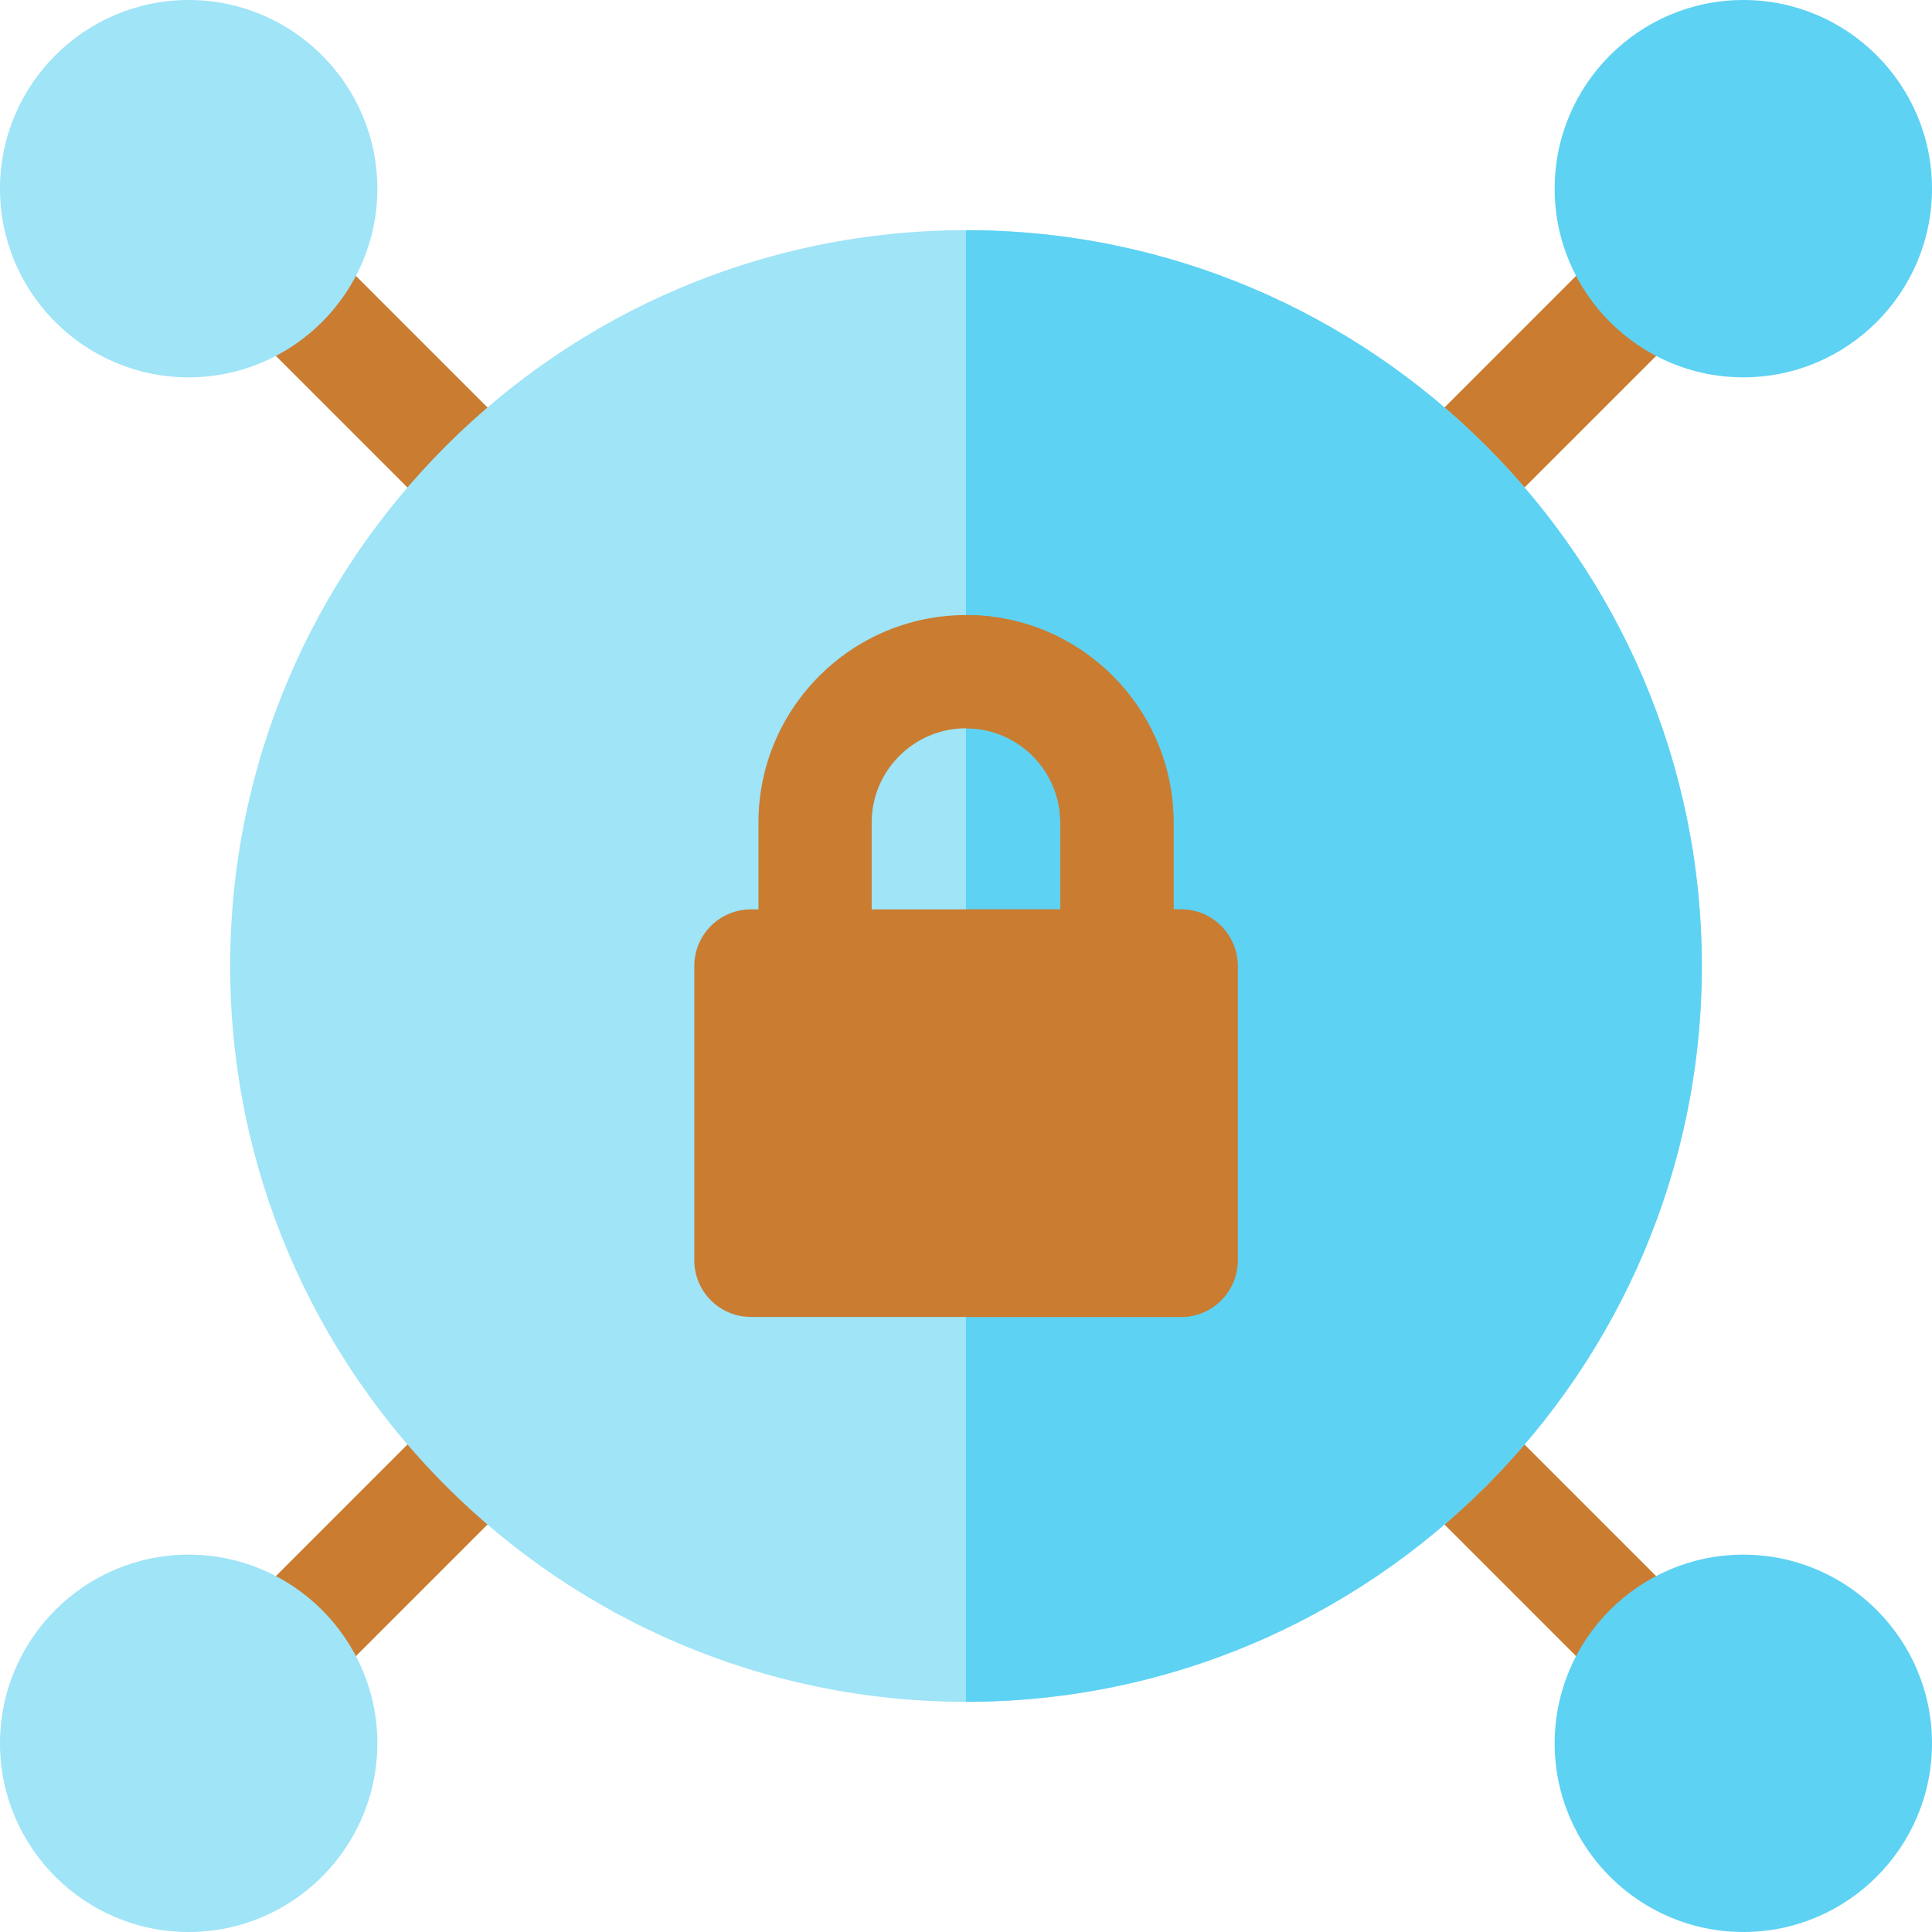
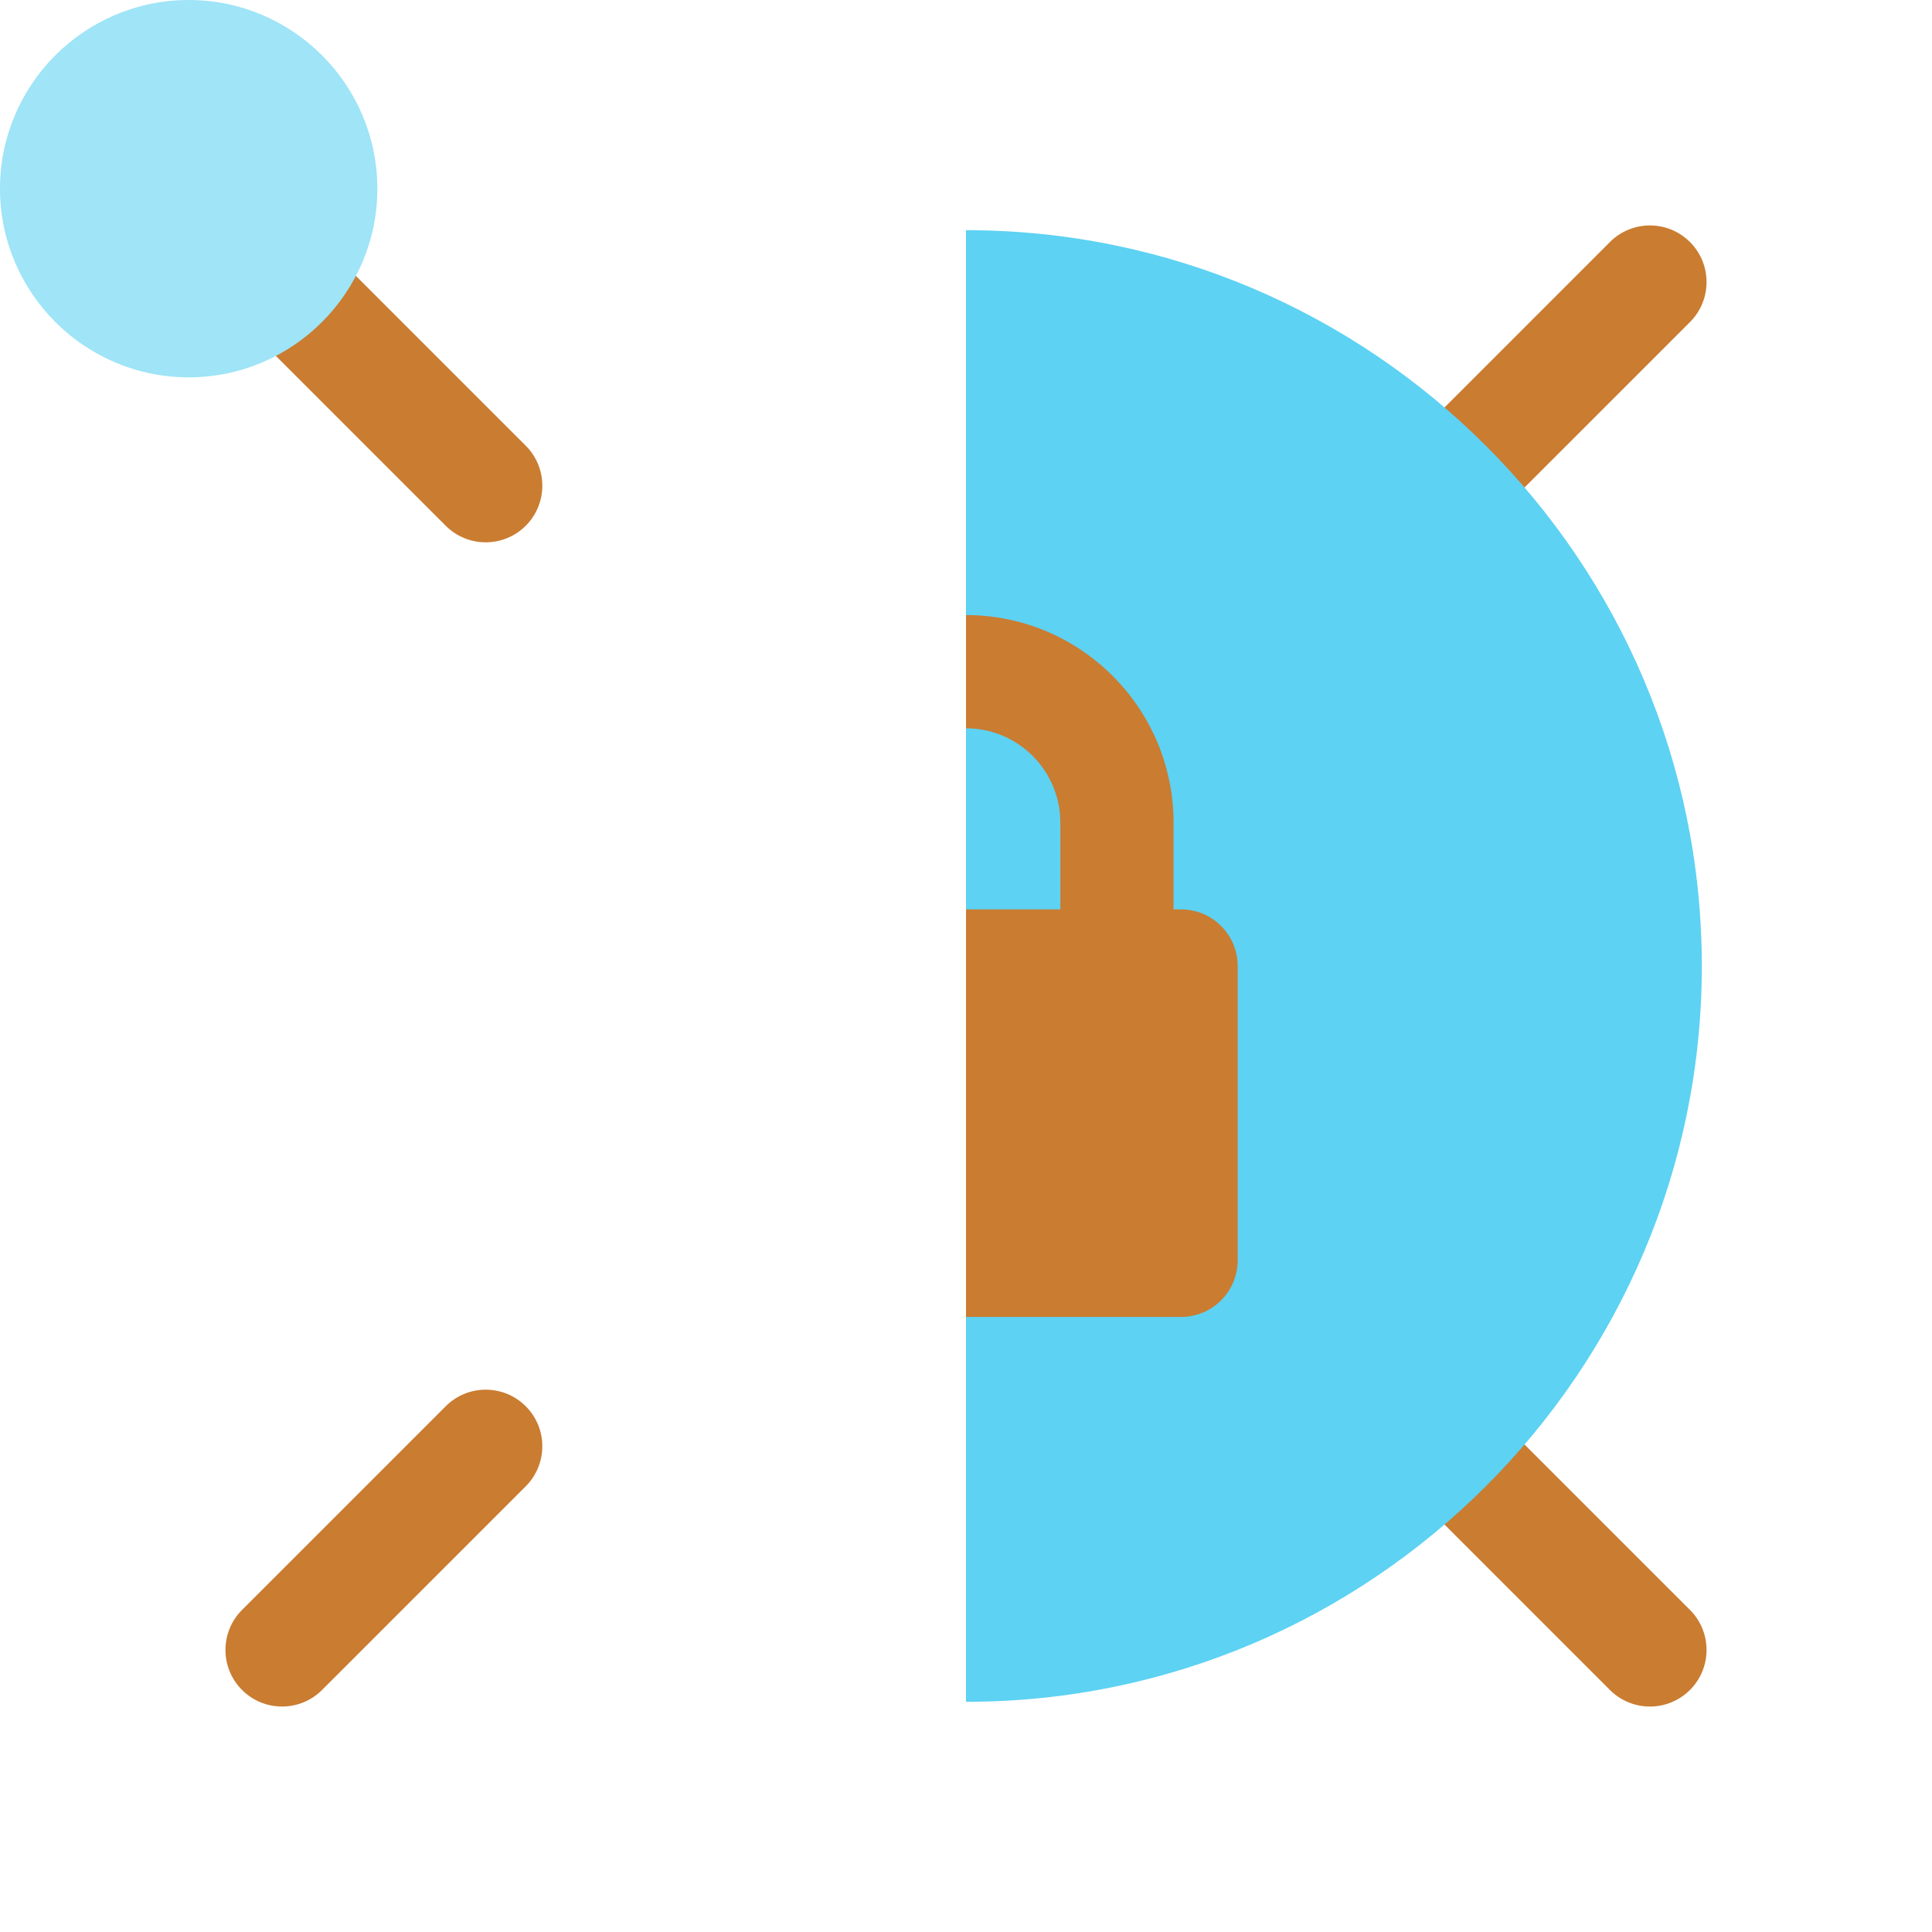
<svg xmlns="http://www.w3.org/2000/svg" xmlns:xlink="http://www.w3.org/1999/xlink" width="512" height="512">
  <path d="M372.673 139.327c-5.858-5.857-5.858-15.355 0-21.213l53.972-53.972c5.858-5.858 15.355-5.858 21.213 0s5.858 15.355 0 21.213l-53.972 53.972c-5.857 5.857-15.355 5.86-21.213 0zm53.972 308.53l-53.972-53.972c-5.858-5.857-5.858-15.355 0-21.213s15.355-5.857 21.213 0l53.972 53.972c5.858 5.857 5.858 15.355 0 21.213a15 15 0 0 1-21.213 0z" fill="#ca7c31" />
  <g fill="#5dd2f3">
    <use xlink:href="#B" />
    <use xlink:href="#B" y="412" />
  </g>
  <path d="M118.114 139.327L64.142 85.355c-5.858-5.857-5.858-15.355 0-21.213s15.355-5.857 21.213 0l53.972 53.972c5.858 5.857 5.858 15.355 0 21.213s-15.355 5.858-21.213 0zm-53.972 308.53c-5.858-5.857-5.858-15.355 0-21.213l53.972-53.972c5.858-5.858 15.355-5.858 21.213 0s5.858 15.355 0 21.213l-53.972 53.972c-5.857 5.857-15.354 5.86-21.213 0z" fill="#ca7c31" />
  <g fill="#9fe4f7">
    <path d="M50 100C22.43 100 0 77.57 0 50S22.43 0 50 0s50 22.43 50 50-22.43 50-50 50z" />
    <use xlink:href="#B" x="-412" y="412" />
-     <path d="M256 451c-107.523 0-195-87.477-195-195S148.477 61 256 61s195 87.477 195 195-87.477 195-195 195z" />
  </g>
  <path d="M256,61v390c107.523,0,195-87.477,195-195S363.523,61,256,61z" fill="#5dd2f3" />
  <g fill="#ca7c31">
-     <path d="M313 241h-2v-23c0-30.327-24.673-55-55-55s-55 24.673-55 55v23h-2c-8.284 0-15 6.716-15 15v78c0 8.284 6.716 15 15 15h114c8.284 0 15-6.716 15-15v-78c0-8.284-6.716-15-15-15zm-82-23c0-13.785 11.215-25 25-25s25 11.215 25 25v23h-50v-23z" />
    <path d="M313 241h-2v-23c0-30.327-24.673-55-55-55v30c13.785 0 25 11.215 25 25v23h-25v108h57c8.284 0 15-6.716 15-15v-78c0-8.284-6.716-15-15-15z" />
  </g>
  <defs>
-     <path id="B" d="M462 100c-27.57 0-50-22.43-50-50s22.43-50 50-50 50 22.43 50 50-22.43 50-50 50z" />
-   </defs>
+     </defs>
</svg>